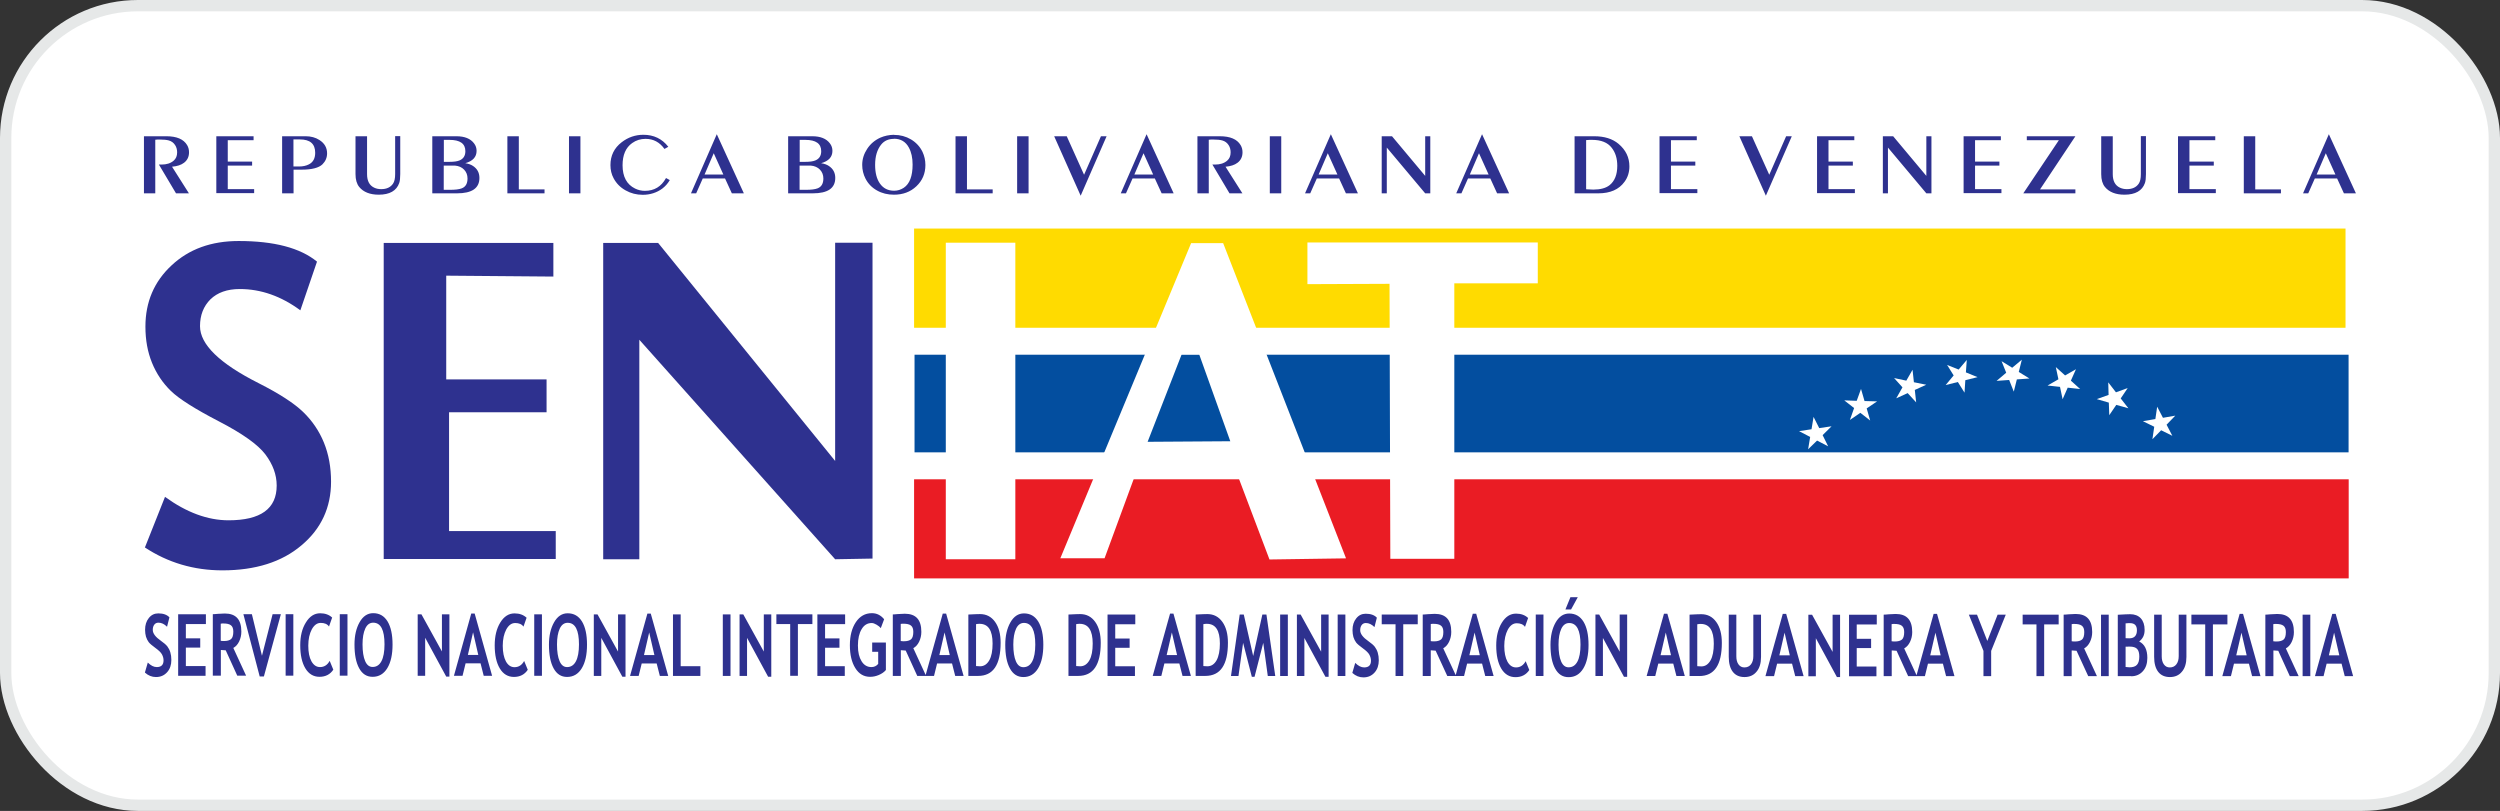
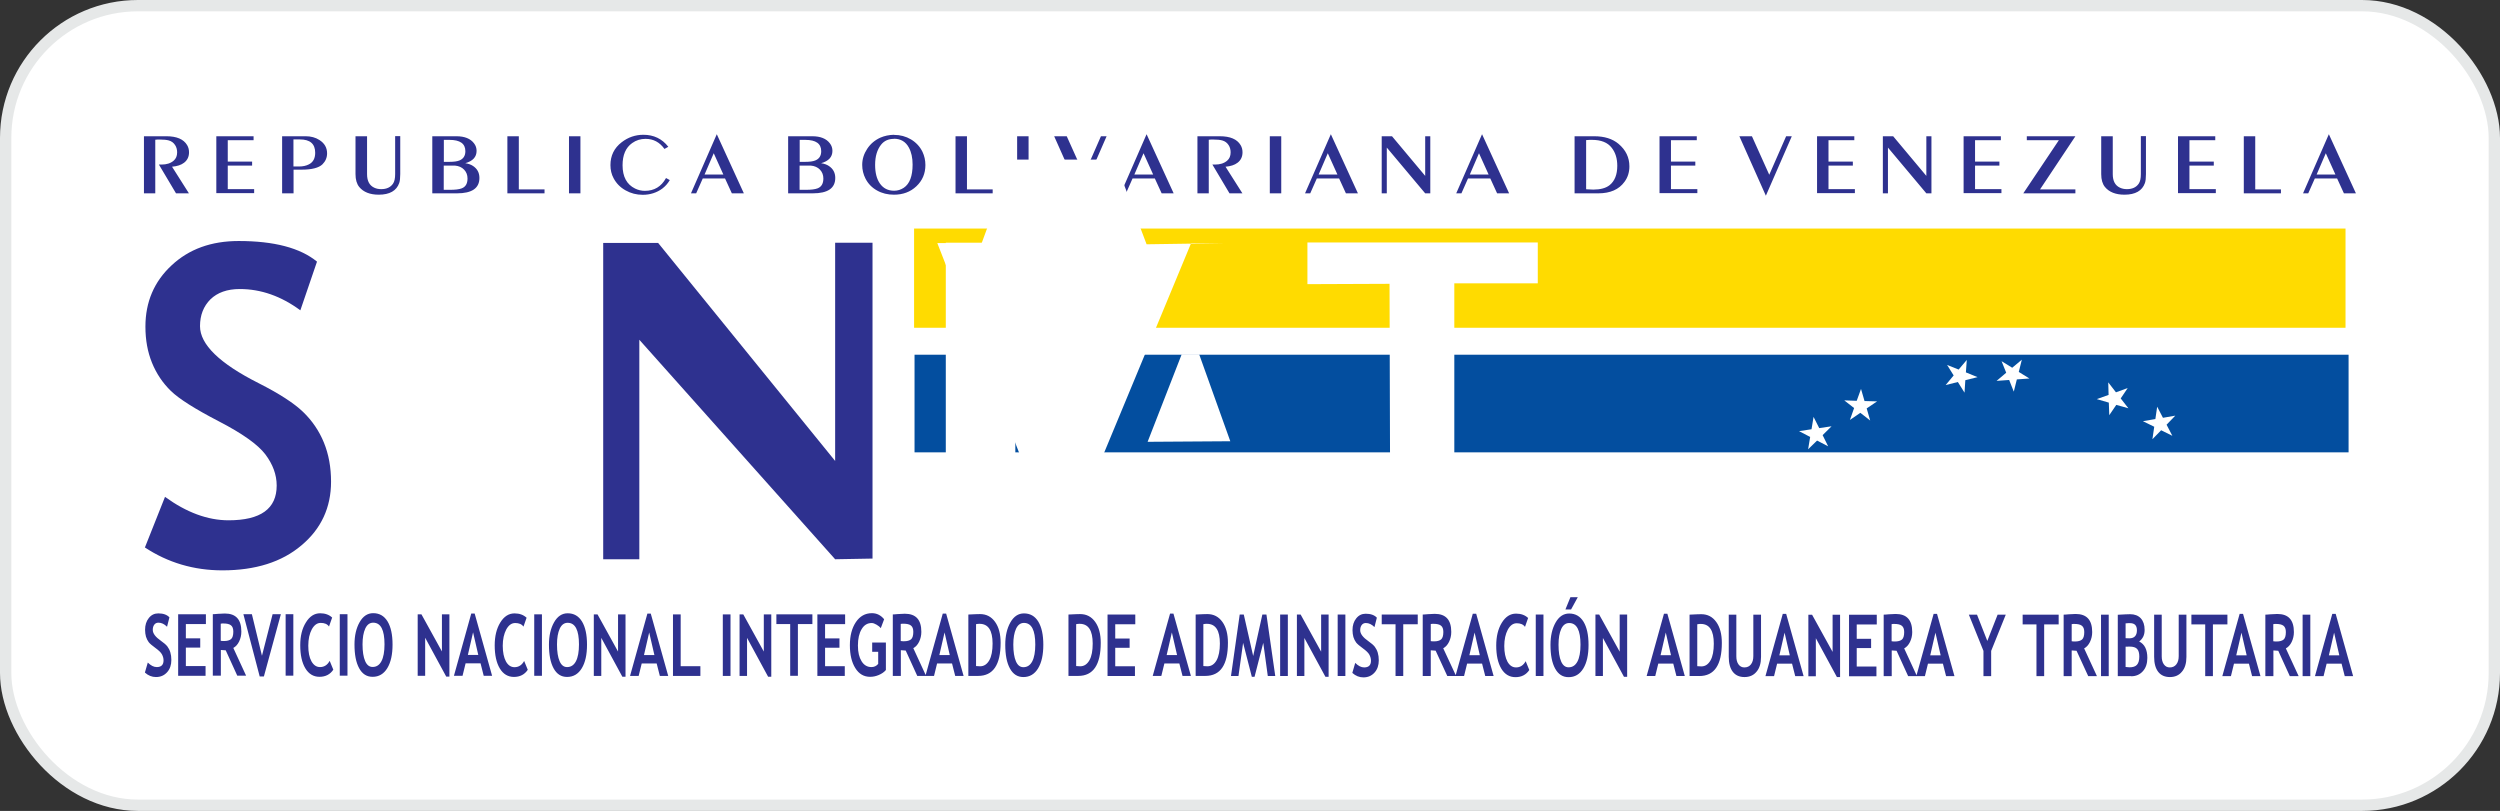
<svg xmlns="http://www.w3.org/2000/svg" id="Layer_2" data-name="Layer 2" viewBox="0 0 220.74 71.6">
  <rect x="0" y="0" width="220.74" height="71.6" fill="#333333" stroke="none" />
  <defs>
    <style>
      .cls-1 {
        stroke: #e6e8e8;
        stroke-miterlimit: 10;
      }

      .cls-1, .cls-2 {
        fill: #fff;
      }

      .cls-3 {
        fill: #2e318f;
      }

      .cls-3, .cls-2, .cls-4, .cls-5, .cls-6 {
        stroke-width: 0px;
      }

      .cls-4 {
        fill: #ffdb00;
      }

      .cls-5 {
        fill: #ea1c24;
      }

      .cls-6 {
        fill: #034e9f;
      }
    </style>
  </defs>
  <g id="Layer_1-2" data-name="Layer 1">
    <g>
      <rect class="cls-1" x=".5" y=".5" width="219.74" height="70.6" rx="11.68" ry="11.68" />
      <g>
        <path class="cls-3" d="m12.79,48.35l1.78-4.48c1.9,1.38,3.77,2.07,5.61,2.07,2.84,0,4.25-1.02,4.25-3.07,0-.96-.34-1.87-1-2.75-.66-.87-2.04-1.85-4.13-2.93-2.08-1.08-3.49-1.97-4.21-2.67-.72-.7-1.28-1.53-1.67-2.49-.39-.96-.58-2.02-.58-3.19,0-2.18.77-3.98,2.31-5.41,1.54-1.44,3.51-2.15,5.92-2.15,3.14,0,5.44.61,6.92,1.82l-1.47,4.3c-1.69-1.25-3.48-1.88-5.35-1.88-1.11,0-1.97.31-2.59.91-.61.61-.92,1.4-.92,2.37,0,1.61,1.72,3.29,5.17,5.03,1.82.92,3.13,1.77,3.93,2.54s1.42,1.68,1.84,2.71c.42,1.03.63,2.18.63,3.45,0,2.28-.87,4.16-2.61,5.62-1.73,1.47-4.06,2.21-6.98,2.21-2.53,0-4.82-.68-6.86-2.03h0Z" />
        <polygon class="cls-3" points="53.26 49.38 53.26 21.45 58.11 21.45 73.74 40.7 73.74 21.43 77.04 21.43 77.04 49.32 73.74 49.38 56.45 30 56.45 49.38 53.26 49.38 53.26 49.38" />
        <path class="cls-3" d="m12.71,17.07v-5.04h1.98c.91,0,1.52.26,1.83.78.12.2.17.41.17.64,0,.39-.15.7-.44.92-.26.2-.61.31-1.06.35l1.49,2.35h-1.14l-1.51-2.54c.09,0,.17,0,.23,0,.45,0,.8-.11,1.07-.34.21-.18.31-.42.31-.74,0-.24-.06-.46-.18-.64-.13-.2-.31-.34-.56-.41-.18-.05-.45-.08-.82-.08-.12,0-.25,0-.37.02v4.73h-1.01Zm6.39,0v-5.04h3.29v.35h-2.28v1.89h2.15v.35h-2.15v2.08h2.33v.35h-3.34Zm5.81,0v-5.04h2.08c.46,0,.87.11,1.21.33.46.29.68.69.68,1.18,0,.38-.14.7-.41.97-.32.31-.94.47-1.83.47h-.72v2.09h-1.01Zm1.01-2.37h.49c.33,0,.62-.06.87-.19.37-.19.55-.53.55-1.02,0-.79-.45-1.18-1.36-1.18h-.56v2.39h0Zm5.48-2.67h1.01v3.35c0,.6.21.99.63,1.19.19.09.39.13.62.13.47,0,.82-.16,1.04-.48.13-.18.19-.47.19-.85v-3.35h.45v3.35c0,.35-.03.62-.09.79-.24.68-.84,1.03-1.81,1.03-.77,0-1.35-.23-1.72-.68-.22-.27-.33-.65-.33-1.14v-3.35h0Zm6.77,5.04v-5.04h2.13c.72,0,1.24.21,1.55.62.16.2.23.43.23.67,0,.54-.33.9-1,1.09.27.04.5.12.68.24.38.25.57.6.57,1.06,0,.91-.66,1.36-1.98,1.36h-2.18Zm1.01-2.78h.5c.39,0,.68-.04.88-.12.35-.14.53-.41.53-.82,0-.67-.47-1-1.4-1h-.5v1.94h0Zm0,2.47h.54c.47,0,.82-.04,1.05-.13.34-.13.51-.42.51-.87,0-.31-.1-.57-.3-.78-.2-.21-.47-.33-.81-.36-.05,0-.21,0-.48,0h-.51v2.16h0Zm5.62.31v-5.04h1.01v4.69h2.27v.35h-3.28Zm5.44,0v-5.04h1.01v5.04h-1.01Zm8.57-1.35l.33.18c-.18.31-.4.55-.66.75-.49.36-1.07.55-1.73.55-.55,0-1.05-.13-1.51-.39-.47-.26-.82-.62-1.06-1.07-.19-.35-.28-.74-.28-1.16,0-.84.33-1.51.99-2.02.57-.44,1.21-.66,1.92-.66.91,0,1.65.35,2.2,1.06l-.34.19c-.43-.6-.98-.89-1.67-.89-.44,0-.83.12-1.18.37-.57.4-.85,1.06-.85,1.96,0,1.01.37,1.7,1.11,2.06.27.13.56.2.86.2.82,0,1.45-.37,1.86-1.12h0Zm2.2,1.35l2.28-5.22,2.39,5.22h-1.06l-.6-1.31h-1.97l-.58,1.31h-.46Zm1.2-1.66h1.66l-.85-1.88-.81,1.88h0Zm7.38,1.66v-5.04h2.13c.72,0,1.24.21,1.55.62.16.2.23.43.23.67,0,.54-.33.9-1,1.09.27.04.5.12.68.24.38.25.57.6.57,1.06,0,.91-.66,1.36-1.98,1.36h-2.18Zm1.01-2.78h.5c.39,0,.68-.04.88-.12.35-.14.53-.41.53-.82,0-.67-.47-1-1.4-1h-.5v1.94h0Zm0,2.47h.54c.47,0,.82-.04,1.05-.13.34-.13.51-.42.51-.87,0-.31-.1-.57-.3-.78-.2-.21-.47-.33-.81-.36-.05,0-.21,0-.48,0h-.51v2.16h0Zm8.34-4.85c.55,0,1.04.13,1.5.4.45.27.79.64,1.01,1.09.17.36.26.75.26,1.17,0,.76-.27,1.38-.8,1.88-.53.5-1.19.74-1.98.74-.55,0-1.05-.12-1.49-.37-.45-.25-.79-.6-1.02-1.05-.19-.37-.29-.78-.29-1.21,0-.51.15-.98.44-1.42.29-.44.68-.77,1.17-.99.37-.16.76-.24,1.2-.25h0Zm0,.35c-.48,0-.86.16-1.14.51-.35.44-.53,1.03-.53,1.79,0,.69.14,1.24.42,1.64.3.43.72.64,1.26.64.31,0,.59-.09.85-.26.52-.35.78-1.03.78-2.05,0-.6-.11-1.1-.33-1.5-.28-.52-.72-.78-1.31-.78h0Zm5.43,4.81v-5.04h1.01v4.69h2.27v.35h-3.28Zm5.44,0v-5.04h1.01v5.04h-1.01Zm3.26-5.04h1.12l1.53,3.4,1.49-3.4h.5l-2.29,5.25-2.34-5.25h0Zm5.89,5.04l2.28-5.22,2.39,5.22h-1.06l-.6-1.31h-1.97l-.58,1.31h-.46Zm1.2-1.66h1.66l-.85-1.88-.81,1.88h0Zm5.57,1.66v-5.04h1.98c.91,0,1.52.26,1.83.78.12.2.17.41.17.64,0,.39-.15.7-.44.92-.26.2-.61.31-1.06.35l1.49,2.35h-1.14l-1.51-2.54c.09,0,.17,0,.23,0,.45,0,.8-.11,1.07-.34.21-.18.31-.42.31-.74,0-.24-.06-.46-.18-.64-.13-.2-.31-.34-.56-.41-.18-.05-.45-.08-.82-.08-.12,0-.25,0-.37.02v4.73h-1.01Zm6.39,0v-5.04h1.01v5.04h-1.01Zm3.11,0l2.28-5.22,2.39,5.22h-1.06l-.6-1.31h-1.97l-.58,1.31h-.46Zm1.2-1.66h1.66l-.85-1.88-.81,1.88h0Zm5.57,1.66v-5.04h.91l2.93,3.5v-3.5h.45v5.04h-.45l-3.39-4.04v4.04h-.45Zm6.58,0l2.28-5.22,2.39,5.22h-1.06l-.6-1.31h-1.97l-.58,1.31h-.46Zm1.2-1.66h1.66l-.85-1.88-.81,1.88h0Zm9.25,1.66v-5.04h1.73c.9,0,1.61.22,2.15.67.64.54.96,1.2.96,1.99,0,.51-.14.97-.43,1.36-.49.68-1.26,1.02-2.31,1.02h-2.09Zm1.01-.36c.27.02.48.03.64.03.63,0,1.11-.13,1.44-.39.45-.36.68-.93.68-1.71,0-.64-.16-1.17-.49-1.59-.36-.47-.94-.7-1.74-.7-.14,0-.32,0-.52.02v4.35h0Zm6.49.36v-5.04h3.29v.35h-2.28v1.89h2.15v.35h-2.15v2.08h2.33v.35h-3.34Zm7.04-5.04h1.12l1.53,3.4,1.49-3.4h.5l-2.29,5.25-2.34-5.25h0Zm6.87,5.04v-5.04h3.29v.35h-2.28v1.89h2.15v.35h-2.15v2.08h2.33v.35h-3.34Zm5.81,0v-5.04h.91l2.93,3.5v-3.5h.45v5.04h-.45l-3.39-4.04v4.04h-.45Zm7.13,0v-5.04h3.29v.35h-2.28v1.89h2.15v.35h-2.15v2.08h2.33v.35h-3.34Zm5.27,0l3.14-4.69h-2.83v-.35h4.29l-3.12,4.69h3.12v.35h-4.6Zm6.89-5.04h1.01v3.35c0,.6.21.99.63,1.19.19.09.39.13.62.13.47,0,.82-.16,1.04-.48.13-.18.19-.47.19-.85v-3.35h.45v3.35c0,.35-.03.62-.09.79-.24.68-.84,1.03-1.81,1.03-.77,0-1.35-.23-1.72-.68-.22-.27-.33-.65-.33-1.14v-3.35h0Zm6.77,5.04v-5.04h3.29v.35h-2.28v1.89h2.15v.35h-2.15v2.08h2.33v.35h-3.34Zm5.81,0v-5.04h1.01v4.69h2.27v.35h-3.28Zm5.23,0l2.28-5.22,2.39,5.22h-1.06l-.6-1.31h-1.97l-.58,1.31h-.46Zm1.2-1.66h1.66l-.85-1.88-.81,1.88h0Z" />
-         <polygon class="cls-3" points="33.88 49.36 33.88 21.45 48.86 21.45 48.86 24.42 39.4 24.34 39.4 33.5 48.26 33.5 48.26 36.4 39.65 36.4 39.65 46.89 49.07 46.89 49.07 49.36 33.88 49.36 33.88 49.36" />
        <path class="cls-3" d="m12.8,59.36l.25-.86c.27.27.53.4.79.4.4,0,.6-.2.6-.59,0-.19-.05-.36-.14-.53-.09-.17-.29-.36-.58-.57-.29-.21-.49-.38-.59-.51-.1-.14-.18-.29-.24-.48-.05-.18-.08-.39-.08-.61,0-.42.11-.77.33-1.04.22-.28.5-.41.84-.41.44,0,.77.12.98.35l-.21.83c-.24-.24-.49-.36-.76-.36-.16,0-.28.06-.37.18-.09.12-.13.27-.13.46,0,.31.24.63.73.97.26.18.44.34.56.49.11.15.2.32.26.52.06.2.09.42.09.67,0,.44-.12.8-.37,1.08-.25.28-.57.43-.99.43-.36,0-.68-.13-.97-.39h0Zm3.61-4.27v1.27h1.27v.82h-1.27v1.63h1.74v.86h-2.42v-5.43h2.45v.86h-1.77Zm4.54,4.57l-1.02-2.24c-.1,0-.25-.01-.43-.03v2.27h-.71v-5.43s.19,0,.44-.03c.26-.02.46-.03.62-.03.98,0,1.46.53,1.46,1.6,0,.32-.07.61-.2.88-.13.26-.3.45-.51.56l1.13,2.45h-.79Zm-1.46-4.59v1.51c.13.02.22.02.29.02.28,0,.49-.06.62-.17.13-.11.2-.33.2-.66,0-.27-.07-.45-.21-.56-.14-.11-.36-.16-.67-.16-.07,0-.15,0-.23.02h0Zm3.81,4.66h-.37l-1.44-5.5h.75l.89,3.67.94-3.67h.73l-1.5,5.5h0Zm1.92-.07v-5.43h.68v5.43h-.68Zm4.11-5.14l-.28.8c-.15-.22-.4-.32-.73-.32-.32,0-.58.19-.79.57-.2.38-.31.86-.31,1.44s.09,1.04.28,1.38c.19.34.44.51.76.51.36,0,.65-.18.85-.55l.32.78c-.28.42-.69.63-1.22.63s-.95-.25-1.25-.75c-.3-.5-.45-1.18-.45-2.04,0-.8.16-1.47.5-2.01.33-.54.75-.81,1.26-.81.44,0,.79.13,1.06.38h0Zm.67,5.14v-5.43h.68v5.43h-.68Zm1.3-2.76c0-.77.15-1.43.45-1.96.3-.53.7-.8,1.2-.8.55,0,.97.24,1.27.73.29.48.44,1.16.44,2.04s-.15,1.57-.46,2.08c-.31.51-.74.77-1.3.77-.52,0-.91-.25-1.19-.76-.28-.51-.41-1.21-.41-2.09h0Zm.71,0c0,.63.08,1.13.23,1.47.15.35.37.52.66.52.34,0,.6-.17.78-.51.18-.34.27-.84.27-1.49,0-1.27-.33-1.91-1-1.91-.3,0-.54.17-.7.52-.16.35-.24.81-.24,1.39h0Zm7.39,2.84l-1.86-3.43v3.36h-.66v-5.43h.33l1.81,3.28v-3.28h.66v5.5h-.28Zm3.31-.07l-.28-1.1h-1.32l-.27,1.1h-.76l1.53-5.5h.3l1.54,5.5h-.75Zm-.94-3.84l-.46,2h.92l-.46-2h0Zm4.73-1.3l-.28.8c-.15-.22-.4-.32-.73-.32-.32,0-.58.19-.79.57-.2.38-.31.86-.31,1.44s.1,1.04.28,1.38c.19.34.44.51.76.51.36,0,.65-.18.85-.55l.32.78c-.28.42-.69.63-1.22.63s-.95-.25-1.25-.75c-.3-.5-.45-1.18-.45-2.04,0-.8.16-1.47.49-2.01.33-.54.75-.81,1.26-.81.44,0,.79.13,1.06.38h0Zm.67,5.14v-5.43h.68v5.43h-.68Zm1.3-2.76c0-.77.15-1.43.45-1.96.3-.53.7-.8,1.2-.8.55,0,.97.24,1.27.73.29.48.44,1.16.44,2.04s-.15,1.57-.46,2.08c-.31.51-.74.77-1.3.77-.52,0-.91-.25-1.19-.76-.28-.51-.41-1.21-.41-2.09h0Zm.71,0c0,.63.08,1.13.23,1.47.15.35.37.52.66.52.34,0,.6-.17.78-.51.18-.34.27-.84.27-1.49,0-1.27-.33-1.91-1-1.91-.3,0-.54.17-.7.52-.16.35-.24.81-.24,1.39h0Zm5.77,2.84l-1.86-3.43v3.36h-.66v-5.43h.33l1.81,3.28v-3.28h.66v5.5h-.28Zm3.31-.07l-.28-1.1h-1.32l-.27,1.1h-.76l1.53-5.5h.3l1.54,5.5h-.75Zm-.94-3.84l-.46,2h.92l-.46-2h0Zm2.1,3.84v-5.43h.68v4.57h1.74v.86h-2.42Zm4.4,0v-5.43h.68v5.43h-.68Zm4,.07l-1.86-3.43v3.36h-.66v-5.43h.33l1.81,3.28v-3.28h.66v5.5h-.28Zm2.63-4.65v4.57h-.68v-4.57h-1.22v-.86h3.18v.86h-1.28Zm2.4,0v1.27h1.27v.82h-1.27v1.63h1.74v.86h-2.42v-5.43h2.45v.86h-1.77Zm5.21-.41l-.29.77c-.08-.1-.2-.2-.37-.3-.17-.1-.31-.15-.43-.15-.38,0-.68.18-.89.54-.22.36-.33.85-.33,1.45s.11,1.04.32,1.38c.21.35.51.52.87.52.24,0,.44-.09.6-.28v-1.07h-.53v-.82h1.21v2.43c-.16.19-.37.33-.63.44-.26.11-.51.16-.76.16-.55,0-.99-.25-1.31-.77-.32-.51-.48-1.18-.48-2.02s.18-1.52.53-2.04c.35-.52.82-.79,1.42-.79.42,0,.78.18,1.07.53h0Zm2.93,4.99l-1.02-2.24c-.1,0-.25-.01-.43-.03v2.27h-.71v-5.43s.19,0,.44-.03c.26-.02.46-.03.62-.03.98,0,1.46.53,1.46,1.6,0,.32-.07.61-.2.88-.13.26-.3.45-.51.56l1.13,2.45h-.79Zm-1.46-4.59v1.51c.13.02.22.02.29.02.28,0,.49-.06.62-.17.13-.11.2-.33.2-.66,0-.27-.07-.45-.21-.56-.14-.11-.36-.16-.67-.16-.07,0-.15,0-.23.02h0Zm4.81,4.59l-.28-1.1h-1.32l-.27,1.1h-.76l1.53-5.5h.3l1.54,5.5h-.75Zm-.94-3.84l-.46,2h.92l-.46-2h0Zm2.95,3.84h-.85v-5.42c.54-.03.89-.04,1.03-.04.56,0,1,.23,1.33.69.33.46.49,1.08.49,1.84,0,1.95-.66,2.93-1.99,2.93h0Zm-.17-4.58v3.71c.11.01.23.02.36.02.34,0,.61-.18.81-.53.2-.35.29-.85.29-1.48,0-1.16-.38-1.74-1.15-1.74-.07,0-.18,0-.31.03h0Zm2.58,1.82c0-.77.15-1.43.45-1.96.3-.53.7-.8,1.2-.8.55,0,.97.24,1.27.73.29.48.44,1.16.44,2.04s-.15,1.57-.46,2.08c-.31.51-.74.77-1.3.77-.52,0-.91-.25-1.19-.76-.28-.51-.41-1.21-.41-2.09h0Zm.71,0c0,.63.08,1.13.23,1.47.15.35.37.52.66.52.34,0,.6-.17.78-.51.18-.34.27-.84.27-1.49,0-1.27-.33-1.91-1-1.91-.3,0-.54.17-.7.52-.16.35-.24.81-.24,1.39h0Zm5.72,2.76h-.85v-5.42c.54-.03.89-.04,1.03-.04.56,0,1,.23,1.33.69.33.46.49,1.08.49,1.84,0,1.95-.66,2.93-1.99,2.93h0Zm-.17-4.58v3.71c.11.01.23.02.36.02.34,0,.61-.18.81-.53.2-.35.29-.85.29-1.48,0-1.16-.38-1.74-1.15-1.74-.07,0-.18,0-.31.03h0Zm3.45.01v1.27h1.27v.82h-1.27v1.63h1.74v.86h-2.42v-5.43h2.45v.86h-1.77Zm5.94,4.57l-.28-1.1h-1.32l-.27,1.1h-.76l1.53-5.5h.3l1.54,5.5h-.75Zm-.94-3.84l-.46,2h.92l-.46-2h0Zm2.95,3.84h-.85v-5.42c.54-.03.89-.04,1.03-.04.56,0,1,.23,1.33.69.33.46.49,1.08.49,1.84,0,1.95-.66,2.93-2,2.93h0Zm-.17-4.58v3.71c.11.01.23.02.36.02.34,0,.61-.18.81-.53.19-.35.29-.85.29-1.48,0-1.16-.38-1.74-1.15-1.74-.07,0-.18,0-.31.03h0Zm6.35,4.59h-.66l-.4-2.93-.77,3h-.24l-.77-3-.41,2.93h-.66l.77-5.43h.36l.83,3.66.81-3.66h.36l.78,5.43h0Zm.43,0v-5.43h.68v5.43h-.68Zm4,.07l-1.86-3.43v3.36h-.66v-5.43h.33l1.81,3.28v-3.28h.66v5.5h-.28Zm1.08-.07v-5.43h.68v5.43h-.68Zm1.3-.3l.25-.86c.27.27.53.4.79.4.4,0,.6-.2.6-.59,0-.19-.05-.36-.14-.53-.09-.17-.29-.36-.58-.57-.29-.21-.49-.38-.59-.51-.1-.14-.18-.29-.24-.48-.05-.18-.08-.39-.08-.61,0-.42.11-.77.33-1.04.22-.28.5-.41.84-.41.44,0,.77.12.98.35l-.21.83c-.24-.24-.49-.36-.76-.36-.16,0-.28.06-.37.18-.09.12-.13.27-.13.46,0,.31.24.63.73.97.26.18.44.34.56.49.11.15.2.32.26.52.06.2.09.42.09.67,0,.44-.12.8-.37,1.08-.25.28-.57.43-.99.43-.36,0-.68-.13-.97-.39h0Zm4.49-4.27v4.57h-.68v-4.57h-1.22v-.86h3.18v.86h-1.28Zm3.89,4.57l-1.03-2.24c-.1,0-.25-.01-.43-.03v2.27h-.71v-5.43s.19,0,.44-.03c.26-.02.46-.03.62-.03.98,0,1.46.53,1.46,1.6,0,.32-.07.61-.2.88-.13.26-.3.45-.51.56l1.14,2.45h-.79Zm-1.46-4.59v1.51c.13.02.22.02.29.02.28,0,.49-.06.62-.17.13-.11.2-.33.2-.66,0-.27-.07-.45-.21-.56-.14-.11-.36-.16-.67-.16-.07,0-.15,0-.23.02h0Zm4.81,4.59l-.28-1.1h-1.32l-.27,1.1h-.76l1.53-5.5h.3l1.54,5.5h-.75Zm-.94-3.84l-.46,2h.92l-.46-2h0Zm4.73-1.3l-.28.8c-.15-.22-.4-.32-.73-.32-.32,0-.58.19-.79.57-.2.38-.31.86-.31,1.44s.1,1.04.28,1.38c.19.34.44.51.76.51.36,0,.65-.18.85-.55l.32.78c-.28.42-.69.63-1.22.63s-.95-.25-1.25-.75c-.3-.5-.45-1.18-.45-2.04,0-.8.16-1.47.49-2.01.33-.54.75-.81,1.26-.81.44,0,.79.13,1.06.38h0Zm.67,5.14v-5.43h.68v5.43h-.68Zm1.3-2.76c0-.77.15-1.43.45-1.96.3-.53.7-.8,1.2-.8.55,0,.97.24,1.27.73.29.48.44,1.16.44,2.04s-.15,1.57-.46,2.08c-.31.51-.74.77-1.3.77-.52,0-.91-.25-1.19-.76-.28-.51-.41-1.21-.41-2.09h0Zm.71,0c0,.63.08,1.13.23,1.47.15.35.37.52.66.52.34,0,.6-.17.78-.51.18-.34.27-.84.27-1.49,0-1.27-.33-1.91-1-1.91-.3,0-.54.17-.7.52-.16.35-.24.81-.24,1.39h0Zm1.7-4.2l-.59,1.08h-.5l.44-1.08h.65Zm4.08,7.03l-1.86-3.43v3.36h-.66v-5.43h.33l1.81,3.28v-3.28h.66v5.5h-.28Zm4.63-.07l-.28-1.1h-1.32l-.27,1.1h-.76l1.53-5.5h.3l1.54,5.5h-.75Zm-.94-3.84l-.46,2h.92l-.46-2h0Zm2.95,3.84h-.85v-5.42c.54-.03.89-.04,1.03-.04.56,0,1,.23,1.33.69.33.46.49,1.08.49,1.84,0,1.95-.66,2.93-1.99,2.93h0Zm-.17-4.58v3.71c.11.01.23.02.36.02.34,0,.61-.18.81-.53.2-.35.29-.85.29-1.48,0-1.16-.38-1.74-1.15-1.74-.07,0-.18,0-.31.03h0Zm2.77-.84h.68v3.68c0,.29.06.53.19.71.13.18.3.27.52.27.25,0,.44-.09.58-.27.14-.18.21-.42.21-.73v-3.66h.68v3.73c0,.56-.13,1-.4,1.31-.26.32-.62.47-1.06.47s-.79-.15-1.03-.46c-.24-.31-.36-.75-.36-1.33v-3.73h0Zm5.88,5.43l-.28-1.1h-1.32l-.27,1.1h-.76l1.53-5.5h.3l1.54,5.5h-.75Zm-.94-3.84l-.46,2h.92l-.46-2h0Zm4.62,3.92l-1.86-3.43v3.36h-.66v-5.43h.33l1.81,3.28v-3.28h.66v5.5h-.28Zm1.75-4.65v1.27h1.27v.82h-1.27v1.63h1.74v.86h-2.42v-5.43h2.45v.86h-1.77Zm4.54,4.57l-1.02-2.24c-.1,0-.25-.01-.43-.03v2.27h-.71v-5.43s.19,0,.44-.03c.26-.02.46-.03.62-.03.98,0,1.46.53,1.46,1.6,0,.32-.07.61-.2.88-.13.26-.3.45-.51.56l1.13,2.45h-.79Zm-1.46-4.59v1.51c.13.02.22.02.29.02.28,0,.49-.06.62-.17.13-.11.2-.33.2-.66,0-.27-.07-.45-.21-.56-.14-.11-.36-.16-.67-.16-.07,0-.15,0-.23.02h0Zm4.81,4.59l-.28-1.1h-1.32l-.27,1.1h-.76l1.53-5.5h.3l1.54,5.5h-.75Zm-.94-3.84l-.46,2h.92l-.46-2h0Zm4.92,1.61v2.23h-.68v-2.23l-1.29-3.2h.72l.91,2.32.91-2.32h.72l-1.29,3.2h0Zm4.68-2.34v4.57h-.68v-4.57h-1.22v-.86h3.18v.86h-1.28Zm3.89,4.57l-1.03-2.24c-.1,0-.25-.01-.43-.03v2.27h-.71v-5.43s.19,0,.44-.03c.26-.02.46-.03.62-.03.98,0,1.46.53,1.46,1.6,0,.32-.07.61-.2.88-.13.26-.3.45-.51.56l1.13,2.45h-.79Zm-1.46-4.59v1.51c.13.02.22.02.29.02.28,0,.49-.06.62-.17.13-.11.2-.33.2-.66,0-.27-.07-.45-.21-.56-.14-.11-.36-.16-.67-.16-.07,0-.15,0-.23.02h0Zm2.59,4.59v-5.43h.68v5.43h-.68Zm2.66,0h-1.18v-5.42c.52-.03.88-.05,1.09-.05.4,0,.71.12.94.36.22.24.34.58.34,1.03s-.16.77-.48,1.02c.48.24.72.72.72,1.45,0,.49-.13.89-.4,1.18-.26.29-.61.44-1.02.44h0Zm-.49-4.65v1.3c.1,0,.21.01.33.01.44,0,.67-.24.67-.71,0-.42-.2-.63-.61-.63-.11,0-.24,0-.39.02h0Zm0,2.05v1.79c.14.02.25.03.34.03.3,0,.53-.07.66-.22.14-.15.21-.39.21-.73,0-.31-.06-.53-.19-.67-.13-.14-.35-.21-.67-.21-.07,0-.18,0-.34.01h0Zm2.51-2.83h.68v3.68c0,.29.06.53.19.71.13.18.3.27.52.27.25,0,.44-.09.58-.27.14-.18.21-.42.21-.73v-3.66h.68v3.73c0,.56-.13,1-.4,1.31-.26.32-.62.47-1.06.47s-.79-.15-1.03-.46c-.24-.31-.36-.75-.36-1.33v-3.73h0Zm5.2.86v4.57h-.68v-4.57h-1.22v-.86h3.18v.86h-1.28Zm3.46,4.57l-.28-1.1h-1.32l-.27,1.1h-.76l1.53-5.5h.3l1.54,5.5h-.75Zm-.94-3.84l-.46,2h.92l-.46-2h0Zm4.27,3.84l-1.02-2.24c-.1,0-.25-.01-.43-.03v2.27h-.71v-5.43s.19,0,.44-.03c.26-.02.46-.03.62-.03.98,0,1.46.53,1.46,1.6,0,.32-.07.61-.2.88-.13.26-.3.45-.51.56l1.13,2.45h-.79Zm-1.46-4.59v1.51c.13.02.22.02.29.02.28,0,.49-.06.62-.17.13-.11.2-.33.2-.66,0-.27-.07-.45-.21-.56-.14-.11-.36-.16-.67-.16-.07,0-.15,0-.23.02h0Zm2.59,4.59v-5.43h.68v5.43h-.68Zm3.72,0l-.28-1.1h-1.32l-.27,1.1h-.76l1.53-5.5h.3l1.54,5.5h-.75Zm-.94-3.84l-.46,2h.92l-.46-2h0Z" />
        <polygon class="cls-4" points="207.1 28.94 80.71 28.94 80.71 20.18 207.1 20.18 207.1 28.94 207.1 28.94" />
        <polygon class="cls-6" points="207.37 39.94 80.75 39.94 80.75 31.32 207.37 31.32 207.37 39.94 207.37 39.94" />
-         <polygon class="cls-5" points="207.38 51.07 80.71 51.07 80.71 42.32 207.38 42.32 207.38 51.07 207.38 51.07" />
        <polygon class="cls-2" points="161.42 39.41 160.44 38.9 159.65 39.67 159.83 38.58 158.85 38.07 159.95 37.9 160.13 36.81 160.63 37.8 161.72 37.64 160.93 38.42 161.42 39.41 161.42 39.41" />
        <polygon class="cls-2" points="165.13 37.13 164.26 36.45 163.34 37.08 163.71 36.03 162.84 35.35 163.94 35.39 164.32 34.34 164.63 35.41 165.74 35.44 164.82 36.06 165.13 37.13 165.13 37.13" />
-         <polygon class="cls-2" points="169.19 35.53 168.44 34.71 167.43 35.17 167.98 34.2 167.24 33.38 168.32 33.61 168.87 32.65 168.99 33.75 170.08 33.97 169.07 34.43 169.19 35.53 169.19 35.53" />
        <polygon class="cls-2" points="173.46 34.67 172.87 33.73 171.79 34 172.5 33.15 171.92 32.22 172.94 32.63 173.66 31.78 173.58 32.88 174.61 33.3 173.53 33.57 173.46 34.67 173.46 34.67" />
        <polygon class="cls-2" points="177.81 34.58 177.4 33.55 176.29 33.63 177.14 32.91 176.73 31.89 177.67 32.47 178.52 31.76 178.25 32.84 179.19 33.42 178.08 33.5 177.81 34.58 177.81 34.58" />
-         <polygon class="cls-2" points="182.12 35.25 181.89 34.16 180.79 34.04 181.75 33.49 181.52 32.41 182.34 33.15 183.3 32.6 182.85 33.61 183.67 34.35 182.57 34.23 182.12 35.25 182.12 35.25" />
        <polygon class="cls-2" points="186.24 36.66 186.2 35.55 185.14 35.24 186.18 34.87 186.15 33.76 186.83 34.64 187.87 34.26 187.25 35.18 187.93 36.05 186.86 35.75 186.24 36.66 186.24 36.66" />
        <polygon class="cls-2" points="190.05 38.78 190.21 37.68 189.21 37.19 190.31 37 190.47 35.91 190.98 36.89 192.07 36.7 191.3 37.5 191.81 38.48 190.82 37.99 190.05 38.78 190.05 38.78" />
        <polygon class="cls-2" points="83.51 49.38 83.51 21.43 89.65 21.43 89.65 49.38 83.51 49.38 83.51 49.38" />
-         <path class="cls-2" d="m93.62,49.3l11.55-27.83h2.83s10.85,27.83,10.85,27.83l-6.76.1-2.83-7.48h-9.02l-2.71,7.37h-3.92Zm7.7-10.29l7.31-.05-2.75-7.68h-1.54s-3.01,7.73-3.01,7.73h0Z" />
+         <path class="cls-2" d="m93.62,49.3l11.55-27.83h2.83l-6.76.1-2.83-7.48h-9.02l-2.71,7.37h-3.92Zm7.7-10.29l7.31-.05-2.75-7.68h-1.54s-3.01,7.73-3.01,7.73h0Z" />
        <polygon class="cls-2" points="122.76 49.34 122.69 25.06 115.44 25.09 115.44 21.41 135.78 21.41 135.78 25.02 128.41 25.02 128.41 49.34 122.76 49.34 122.76 49.34" />
      </g>
    </g>
  </g>
</svg>